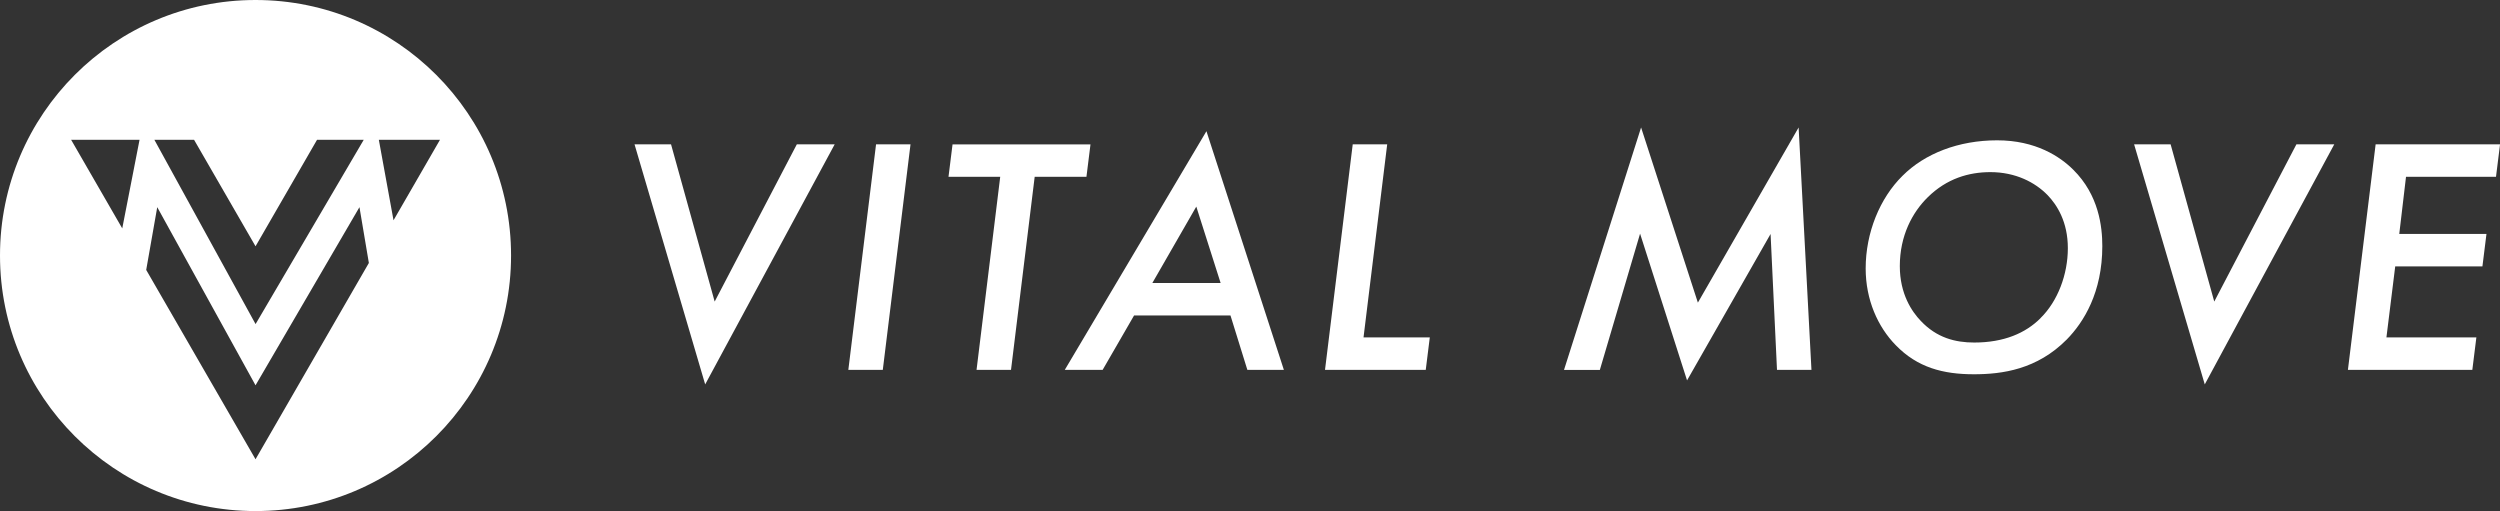
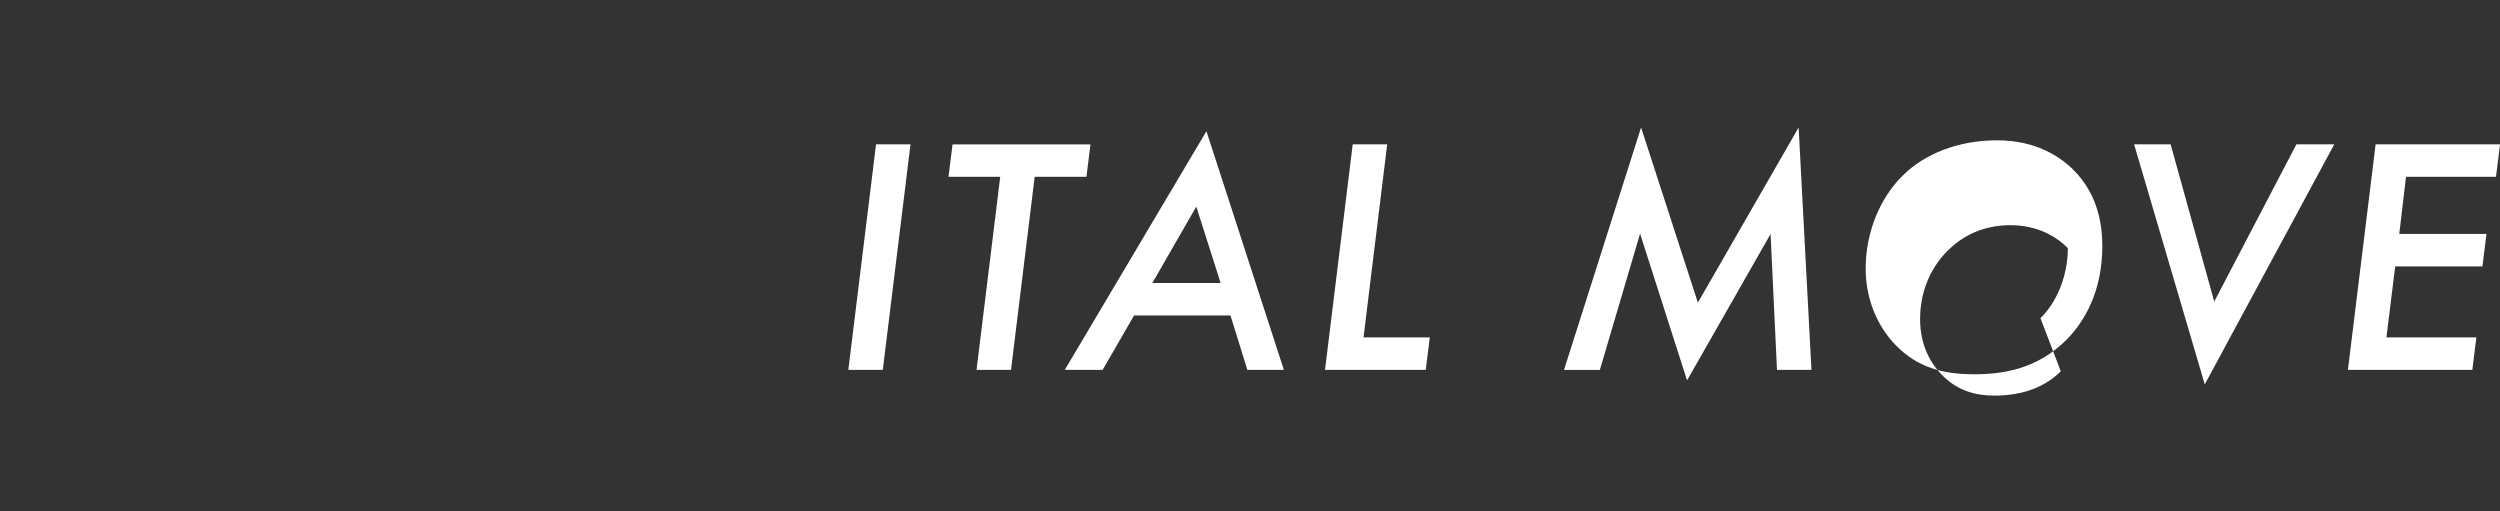
<svg xmlns="http://www.w3.org/2000/svg" id="Layer_2" data-name="Layer 2" viewBox="0 0 611.47 125">
  <rect x="0" y="0" width="611.47" height="125" fill="#333333" stroke="none" />
  <defs>
    <style>      .cls-1 {        fill: #fff;      }    </style>
  </defs>
  <g id="Layer_1-2" data-name="Layer 1">
    <g>
-       <path class="cls-1" d="M62.5,0C27.98,0,0,27.98,0,62.5s27.98,62.5,62.5,62.5,62.5-27.98,62.5-62.5S97.02,0,62.5,0ZM47.47,34.2l15.03,26.04,15.04-26.04h11.42l-26.45,45.07-24.75-45.07h9.72ZM29.9,55.86l-12.5-21.66h16.73l-4.23,21.66ZM62.5,112.33l-26.74-46.31,2.7-15.35,24.04,43.57,25.42-43.57,2.3,13.65-27.72,48.01ZM96.25,53.88l-3.59-19.68h14.95l-11.36,19.68Z" />
      <g>
-         <path class="cls-1" d="M164.13,35.31l10.67,38.45,20.09-38.45h9.26l-31.67,58.71-17.28-58.71h8.93Z" />
        <path class="cls-1" d="M222.7,35.31l-6.78,55.16h-8.43l6.78-55.16h8.43Z" />
        <path class="cls-1" d="M253.07,43.25l-5.79,47.22h-8.43l5.79-47.22h-12.65l.99-7.94h33.74l-.99,7.94h-12.65Z" />
        <path class="cls-1" d="M300.95,77.16h-23.57l-7.69,13.31h-9.26l34.65-58.38,18.94,58.38h-8.93l-4.13-13.31ZM298.55,69.22l-5.95-18.69-10.75,18.69h16.7Z" />
        <path class="cls-1" d="M339.29,35.31l-5.79,47.22h16.21l-.99,7.94h-24.64l6.78-55.16h8.43Z" />
        <path class="cls-1" d="M382.54,90.47l18.85-59.29,13.89,42.84,24.64-42.84,3.14,59.29h-8.43l-1.57-33.24-20.43,35.81-11.49-35.89-9.84,33.33h-8.77Z" />
-         <path class="cls-1" d="M507.09,41.51c6.28,6.2,7.11,13.98,7.11,18.69,0,11.33-4.55,18.61-8.68,22.82-7.28,7.36-15.79,8.52-22.74,8.52-7.53,0-13.81-1.65-19.1-7.11-4.38-4.47-7.36-11.08-7.36-18.77,0-8.76,3.47-17.2,9.01-22.66,5.46-5.46,13.73-8.68,23.15-8.68s15.38,3.97,18.61,7.19ZM499.07,77.82c4.22-4.13,6.7-10.67,6.7-17.12s-2.65-10.58-4.96-12.98c-3.06-3.14-7.86-5.62-13.98-5.62-5.29,0-10.67,1.57-15.3,6.12-3.8,3.72-6.86,9.43-6.86,16.87,0,6.86,2.98,11.16,5.13,13.4,3.89,4.13,8.43,5.29,13.07,5.29,7.28,0,12.57-2.31,16.21-5.95Z" />
+         <path class="cls-1" d="M507.09,41.51c6.28,6.2,7.11,13.98,7.11,18.69,0,11.33-4.55,18.61-8.68,22.82-7.28,7.36-15.79,8.52-22.74,8.52-7.53,0-13.81-1.65-19.1-7.11-4.38-4.47-7.36-11.08-7.36-18.77,0-8.76,3.47-17.2,9.01-22.66,5.46-5.46,13.73-8.68,23.15-8.68s15.38,3.97,18.61,7.19ZM499.07,77.82c4.22-4.13,6.7-10.67,6.7-17.12c-3.06-3.14-7.86-5.62-13.98-5.62-5.29,0-10.67,1.57-15.3,6.12-3.8,3.72-6.86,9.43-6.86,16.87,0,6.86,2.98,11.16,5.13,13.4,3.89,4.13,8.43,5.29,13.07,5.29,7.28,0,12.57-2.31,16.21-5.95Z" />
        <path class="cls-1" d="M530.91,35.31l10.67,38.45,20.09-38.45h9.26l-31.67,58.71-17.28-58.71h8.93Z" />
        <path class="cls-1" d="M610.48,43.25h-22l-1.65,13.97h21.33l-.99,7.94h-21.33l-2.15,17.37h22l-.99,7.94h-30.43l6.78-55.16h30.43l-.99,7.94Z" />
      </g>
    </g>
  </g>
</svg>